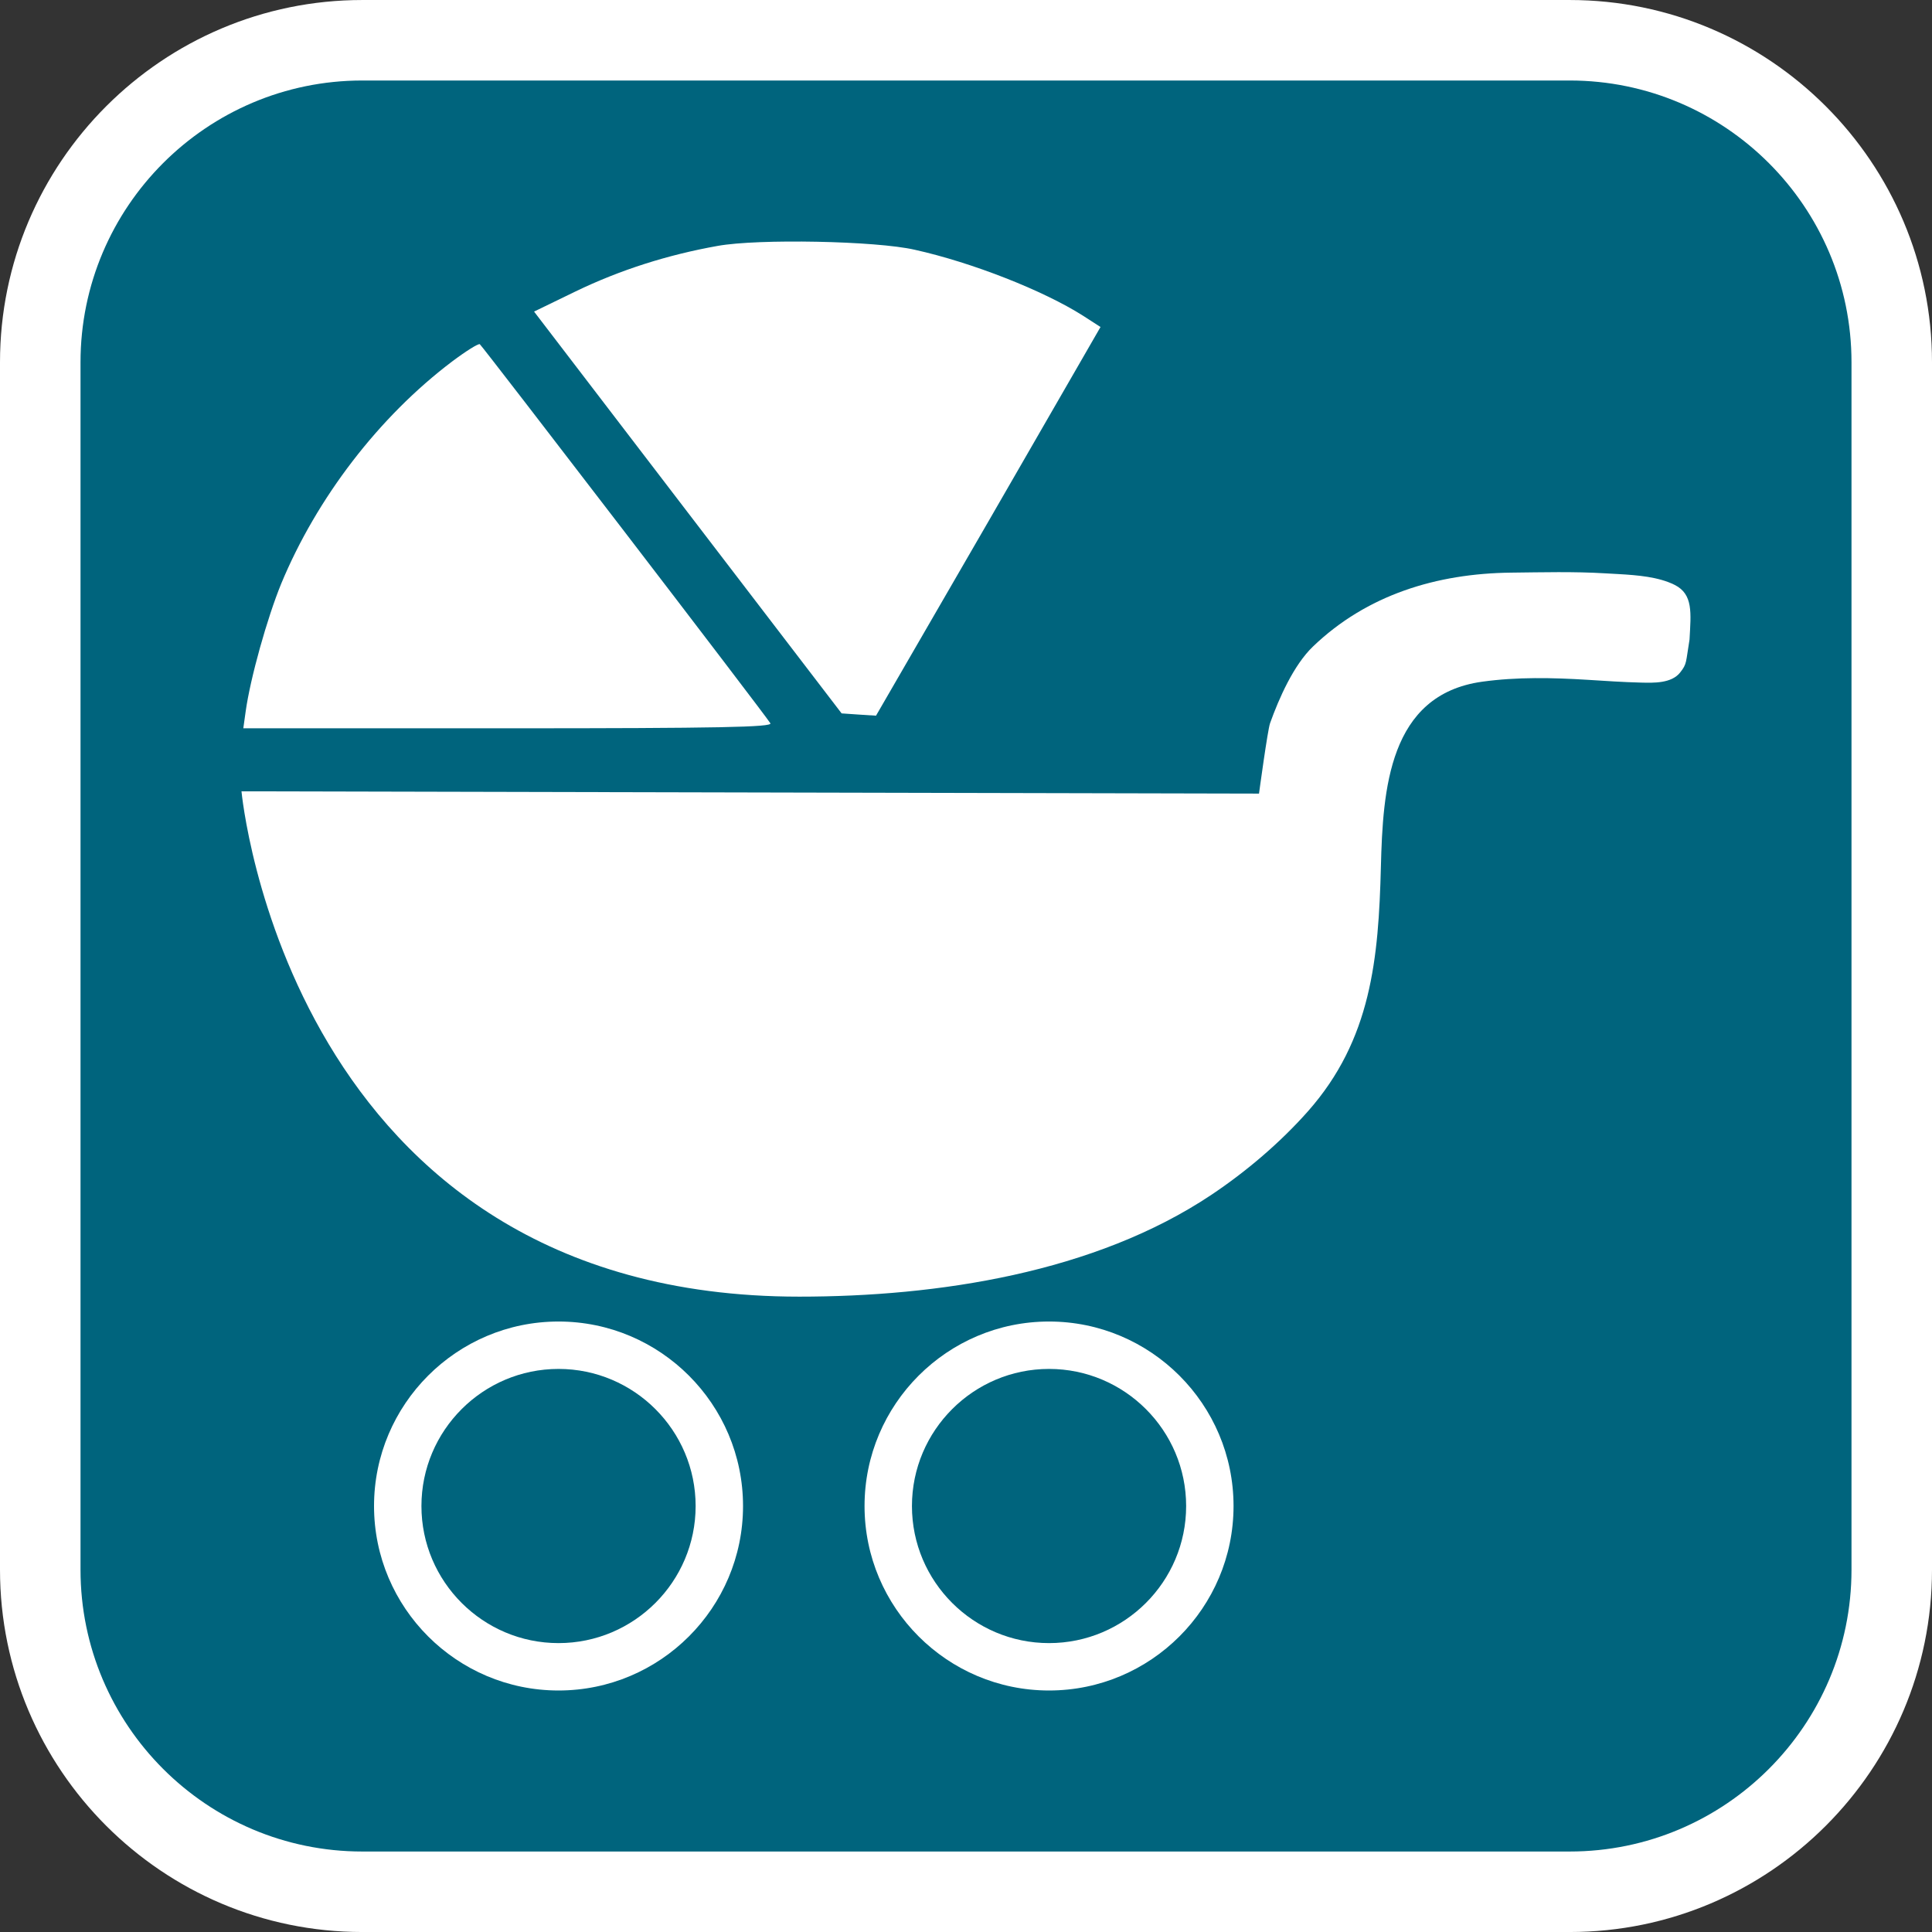
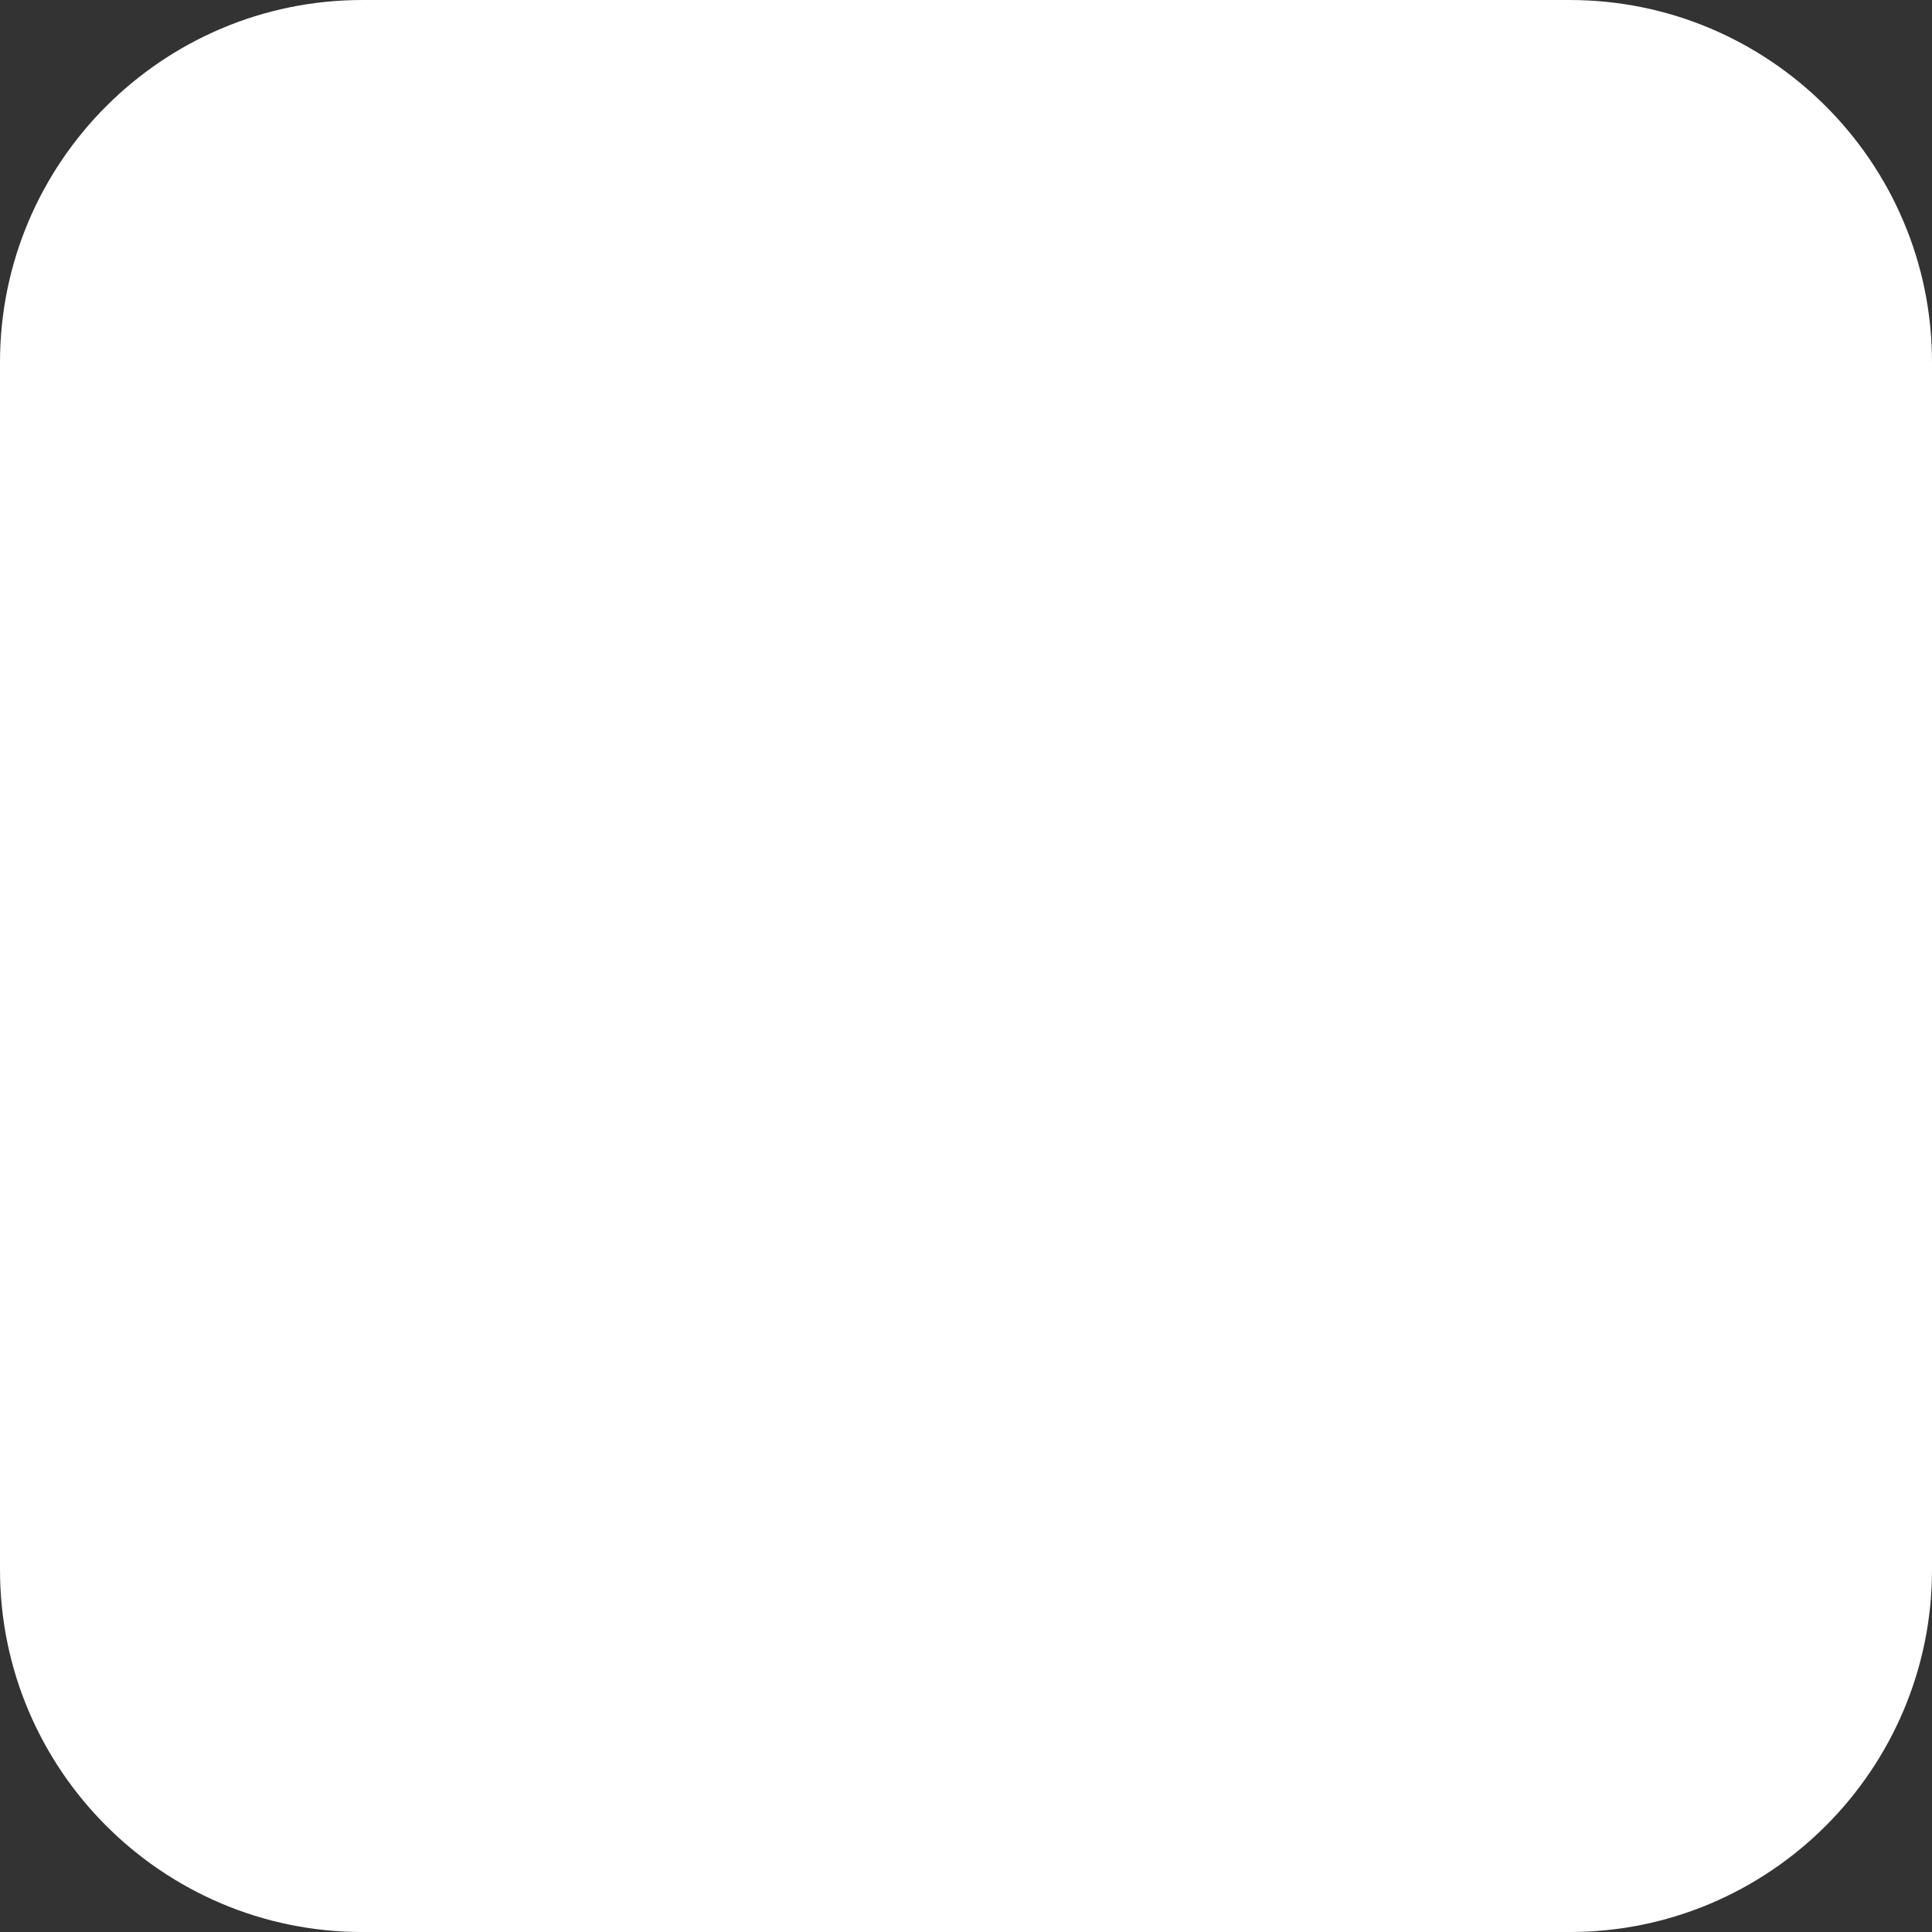
<svg xmlns="http://www.w3.org/2000/svg" version="1.1" id="Calque_1" x="0px" y="0px" width="170.079px" height="170.078px" viewBox="-437.509 280.491 170.079 170.078" enable-background="new -437.509 280.491 170.079 170.078" xml:space="preserve">
  <rect x="-437.509" y="280.491" width="170.079" height="170.078" fill="#333333" stroke="none" />
  <g>
    <path fill="#FFFFFF" d="M-299.321,280.492h-106.298c-17.583,0-31.89,14.305-31.89,31.89v106.299c0,17.585,14.304,31.89,31.89,31.89   h106.298c17.585,0,31.891-14.303,31.891-31.89V312.382C-267.43,294.797-281.736,280.492-299.321,280.492z" />
-     <path fill="#00647D" d="M-299.321,287.578h-106.298c-13.677,0-24.802,11.124-24.802,24.804v106.299   c0,13.677,11.123,24.804,24.802,24.804h106.298c13.677,0,24.804-11.124,24.804-24.804V312.382   C-274.517,298.705-285.644,287.578-299.321,287.578z" />
  </g>
  <g>
    <path fill="#FFFFFF" d="M-363.419,343.293l1.497,0.103l1.531,0.098l9.899-17.107l9.864-17.109l-1.529-0.987   c-3.472-2.21-9.763-4.691-14.832-5.815c-3.401-0.78-13.776-0.983-17.347-0.337c-4.388,0.783-8.573,2.107-12.518,4.014l-3.64,1.767   l13.537,17.69L-363.419,343.293z" />
    <path fill="#FFFFFF" d="M-369.691,344.163c-0.479-0.787-25.341-33.202-25.58-33.371c-0.136-0.07-1.228,0.613-2.449,1.531   c-6.431,4.864-11.905,12.005-15.037,19.559c-1.223,2.995-2.719,8.299-3.128,11.26l-0.205,1.463h23.302   C-374.215,344.605-369.487,344.503-369.691,344.163z" />
-     <path fill="#FFFFFF" d="M-388.341,396.828c-8.955,0-16.241,7.287-16.241,16.244c0,8.953,7.286,16.238,16.241,16.238   c8.957,0,16.243-7.285,16.243-16.238C-372.098,404.115-379.385,396.828-388.341,396.828z M-388.341,425.138   c-6.654,0-12.068-5.413-12.068-12.065c0-6.655,5.414-12.072,12.068-12.072c6.656,0,12.07,5.417,12.07,12.072   C-376.271,419.725-381.685,425.138-388.341,425.138z" />
+     <path fill="#FFFFFF" d="M-388.341,396.828c-8.955,0-16.241,7.287-16.241,16.244c0,8.953,7.286,16.238,16.241,16.238   c8.957,0,16.243-7.285,16.243-16.238C-372.098,404.115-379.385,396.828-388.341,396.828z M-388.341,425.138   c-6.654,0-12.068-5.413-12.068-12.065c6.656,0,12.07,5.417,12.07,12.072   C-376.271,419.725-381.685,425.138-388.341,425.138z" />
    <path fill="#FFFFFF" d="M-345.16,396.828c-8.955,0-16.241,7.287-16.241,16.244c0,8.953,7.286,16.238,16.241,16.238   c8.957,0,16.243-7.285,16.243-16.238C-328.917,404.115-336.203,396.828-345.16,396.828z M-345.16,425.138   c-6.653,0-12.068-5.413-12.068-12.065c0-6.655,5.415-12.072,12.068-12.072c6.657,0,12.07,5.417,12.07,12.072   C-333.09,419.725-338.503,425.138-345.16,425.138z" />
-     <path fill="#FFFFFF" d="M-291.238,331.541c-1.578-0.45-3.45-0.484-4.964-0.578c-2.755-0.167-5.52-0.091-8.278-0.061   c-6.542,0.073-12.699,1.942-17.456,6.516c-1.688,1.623-2.982,4.544-3.767,6.741c-0.216,0.604-0.972,6.195-0.972,6.195   c-0.002,0-89.513-0.197-89.575-0.201c0,0,4.091,44.485,49.101,44.485c12.176,0,26.01-2.095,36.298-8.975   c3.061-2.048,6.038-4.58,8.482-7.339c5.587-6.313,6.218-13.459,6.424-21.533c0.174-6.766,0.681-15.137,8.905-16.286   c3.072-0.429,6.218-0.358,9.307-0.167c1.56,0.098,3.12,0.206,4.684,0.244c1.115,0.027,2.689,0.081,3.451-0.894   c0.609-0.776,0.483-0.848,0.823-2.899c0.125-2.339,0.332-3.977-1.303-4.805C-290.434,331.805-290.826,331.658-291.238,331.541z" />
  </g>
</svg>